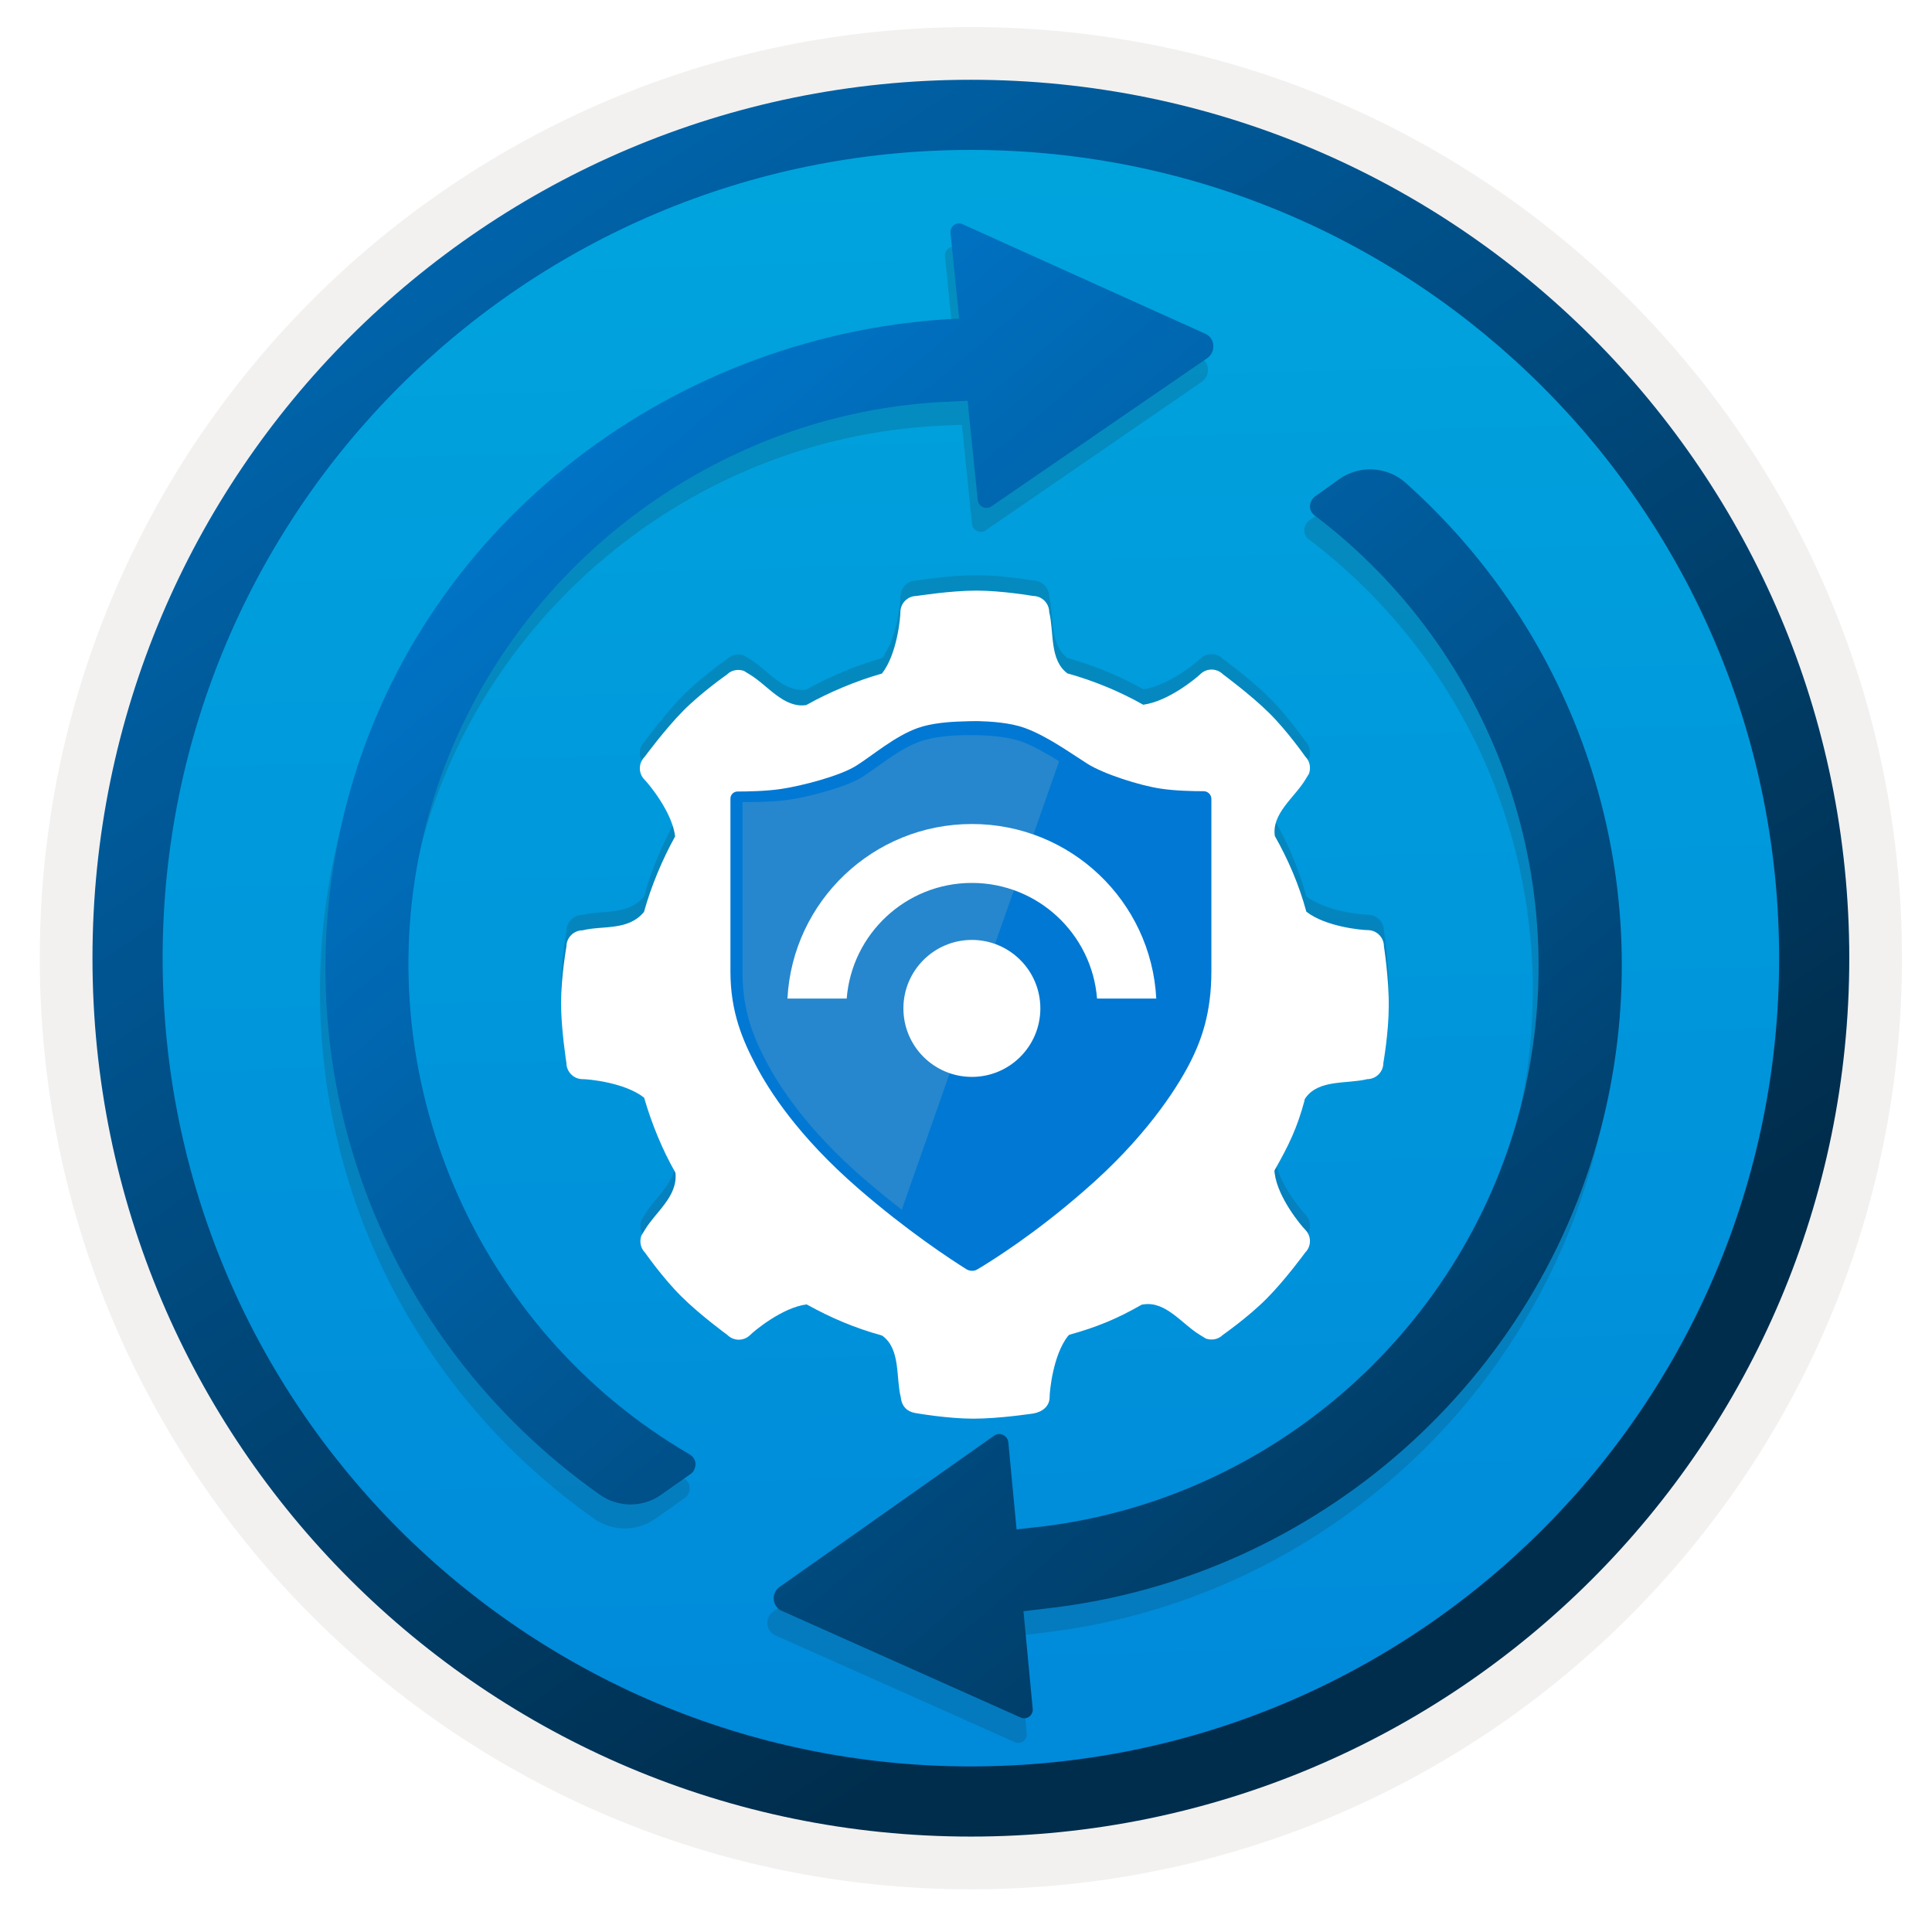
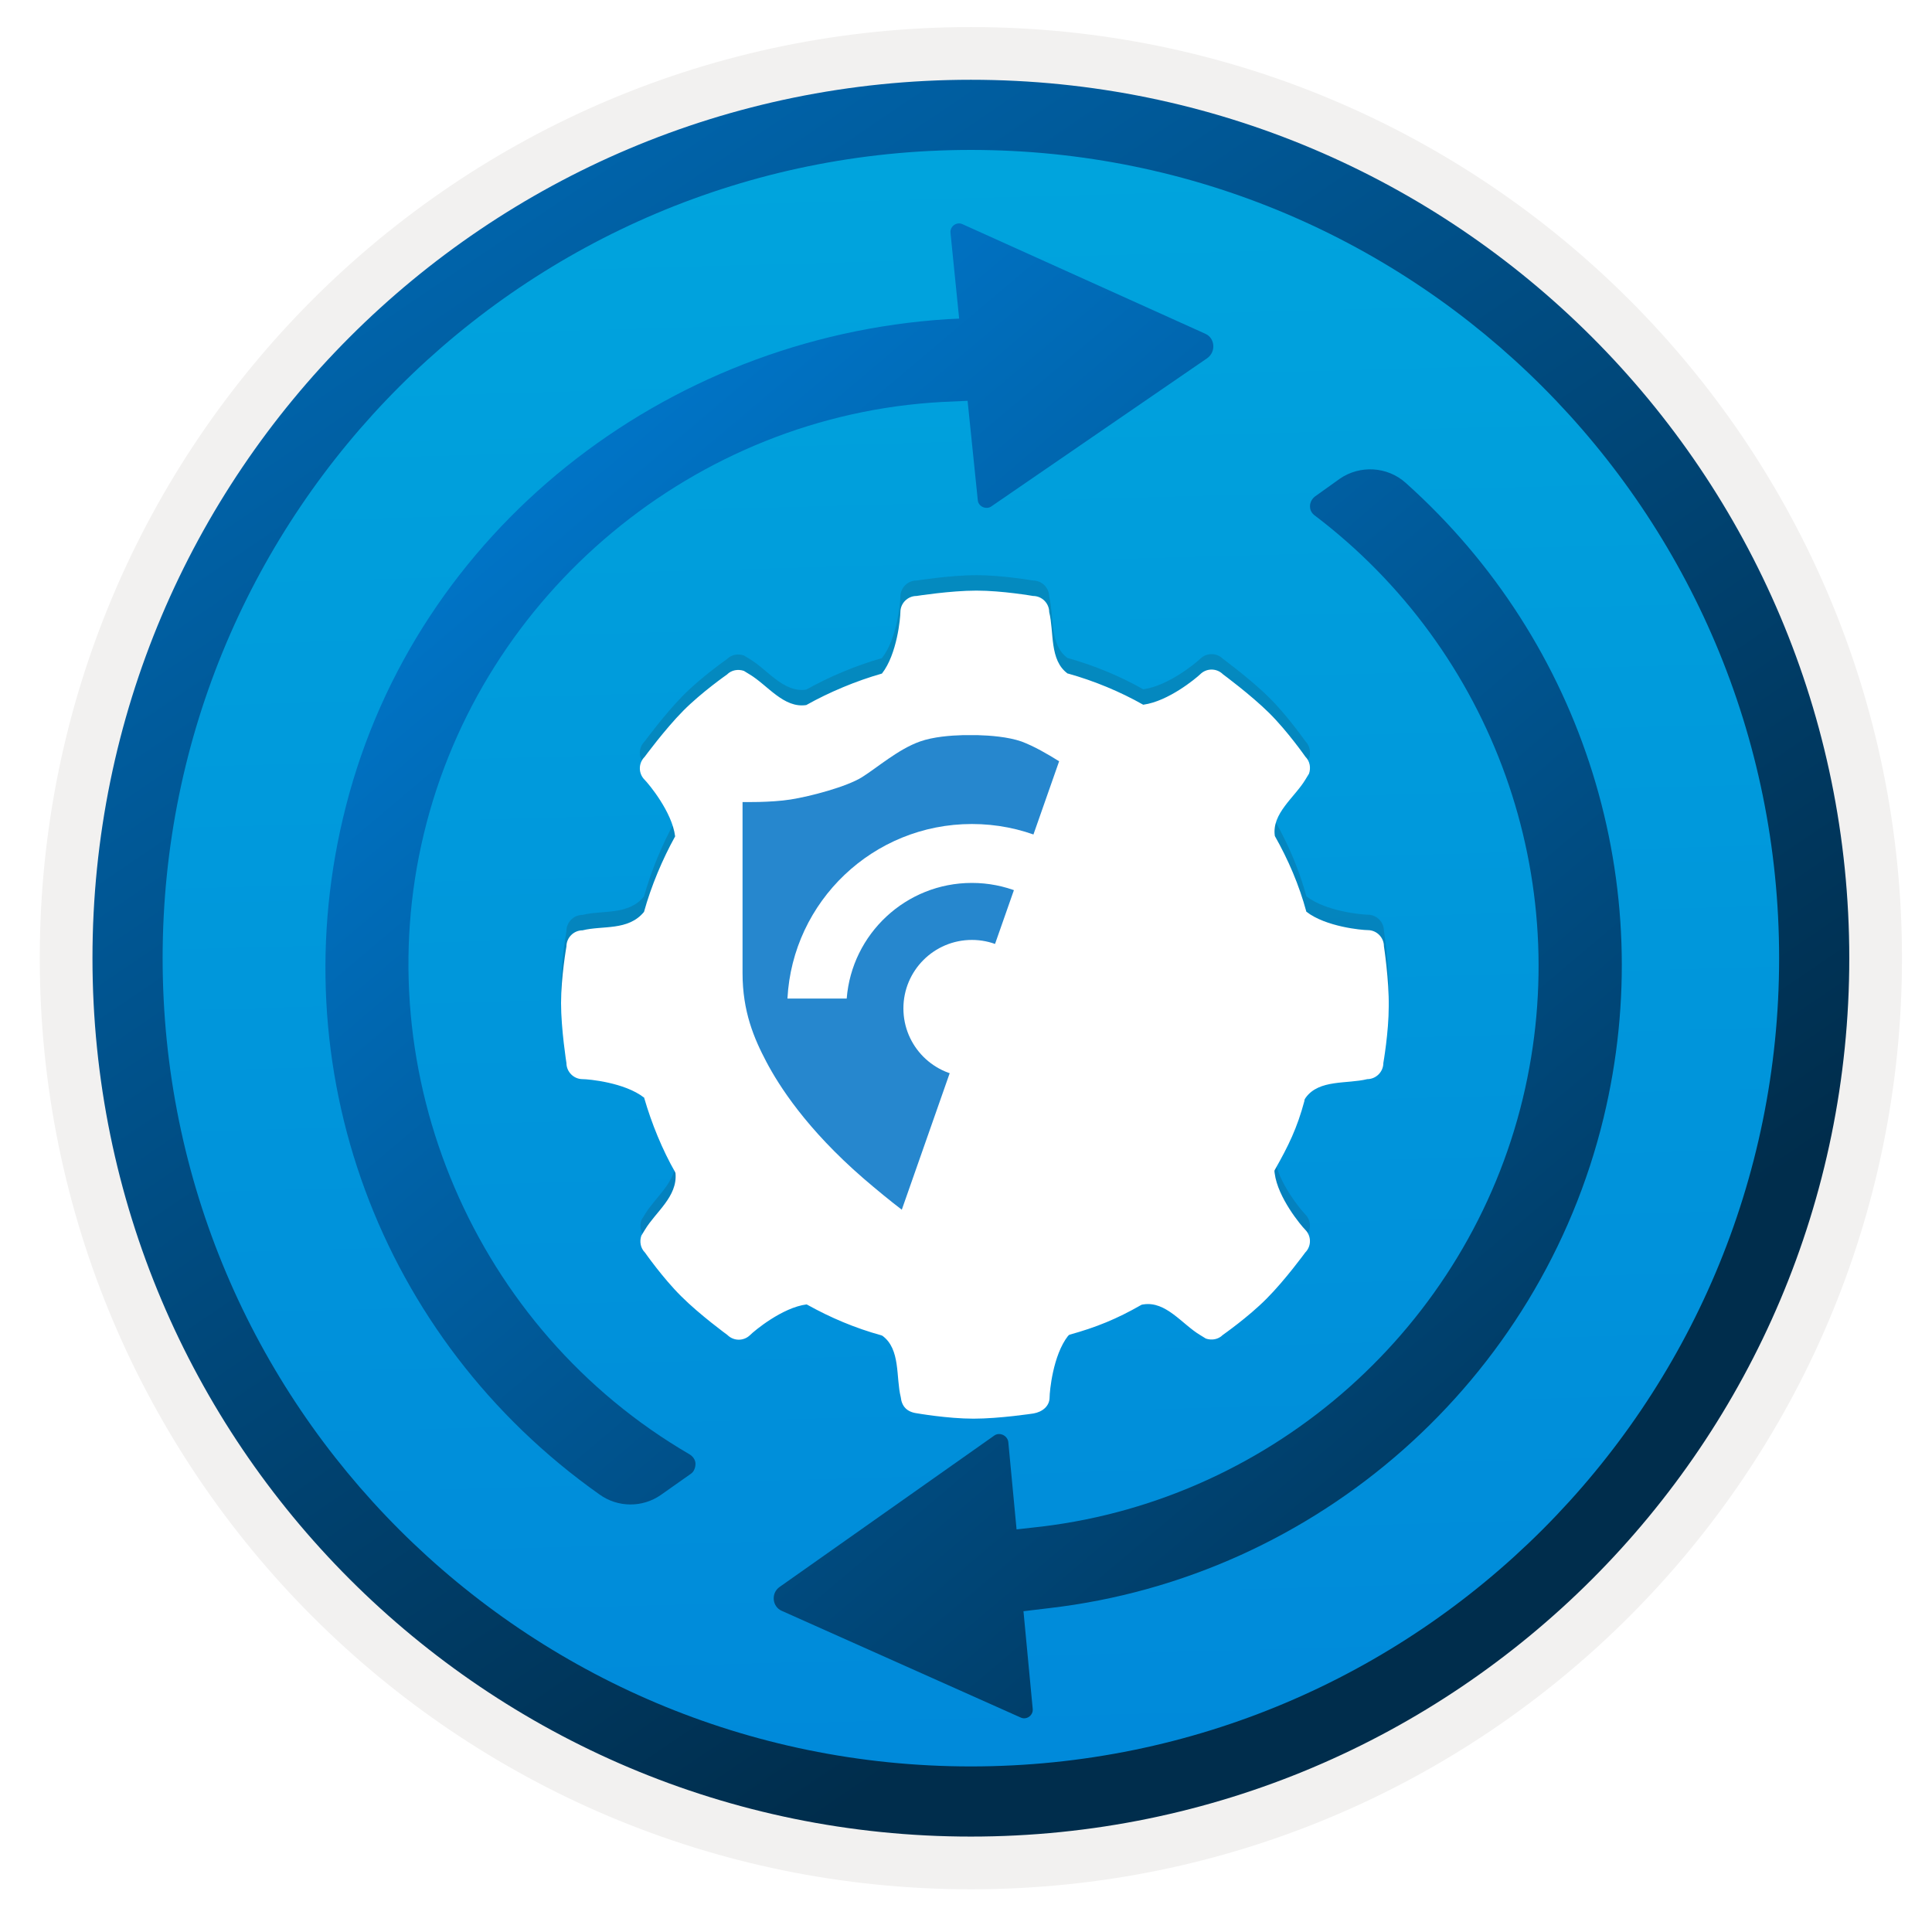
<svg xmlns="http://www.w3.org/2000/svg" width="103" height="103" viewBox="0 0 103 103" fill="none">
  <path d="M51.76 97.893C25.91 97.893 4.95 76.943 4.95 51.083C4.95 25.223 25.91 4.273 51.76 4.273C77.61 4.273 98.57 25.233 98.57 51.083C98.57 76.933 77.61 97.893 51.76 97.893Z" fill="url(#paint0_linear_1208_120)" />
  <path fill-rule="evenodd" clip-rule="evenodd" d="M97.66 51.083C97.66 76.433 77.11 96.983 51.76 96.983C26.41 96.983 5.86 76.433 5.86 51.083C5.86 25.733 26.41 5.183 51.76 5.183C77.11 5.183 97.66 25.733 97.66 51.083ZM51.76 1.443C79.18 1.443 101.4 23.663 101.4 51.083C101.4 78.503 79.17 100.723 51.76 100.723C24.34 100.723 2.12 78.493 2.12 51.083C2.12 23.663 24.34 1.443 51.76 1.443Z" fill="#F2F1F0" />
  <path fill-rule="evenodd" clip-rule="evenodd" d="M94.85 51.083C94.85 74.883 75.56 94.173 51.76 94.173C27.96 94.173 8.67 74.883 8.67 51.083C8.67 27.283 27.96 7.993 51.76 7.993C75.56 7.993 94.85 27.283 94.85 51.083ZM51.76 4.253C77.62 4.253 98.59 25.223 98.59 51.083C98.59 76.943 77.62 97.913 51.76 97.913C25.9 97.913 4.93 76.943 4.93 51.083C4.93 25.223 25.89 4.253 51.76 4.253Z" fill="url(#paint1_linear_1208_120)" />
  <path opacity="0.15" d="M73.781 49.624C73.781 49.154 73.392 48.764 72.921 48.764C72.614 48.764 70.679 48.59 69.645 47.782C69.645 47.782 69.655 47.771 69.645 47.782C69.256 46.348 68.683 45.017 67.966 43.748C67.782 42.55 69.031 41.68 69.594 40.738C69.696 40.574 69.747 40.482 69.788 40.42C69.891 40.113 69.839 39.765 69.594 39.52C69.594 39.52 68.642 38.158 67.659 37.185C66.676 36.213 65.202 35.127 65.202 35.127C64.864 34.789 64.321 34.789 63.983 35.127C63.758 35.342 62.294 36.561 60.963 36.745C60.943 36.745 60.943 36.745 60.943 36.745C59.714 36.049 58.332 35.475 56.94 35.086H56.919C55.936 34.37 56.202 32.875 55.936 31.81C55.936 31.339 55.547 30.95 55.076 30.95C55.076 30.95 53.438 30.664 52.056 30.664C50.674 30.664 48.862 30.95 48.862 30.95C48.391 30.95 48.002 31.339 48.002 31.81C48.002 32.117 47.828 34.052 47.019 35.086C45.647 35.475 44.203 36.08 42.985 36.765C41.787 36.95 40.917 35.701 39.975 35.138C39.811 35.035 39.719 34.984 39.658 34.943C39.351 34.841 39.002 34.892 38.757 35.138C38.757 35.138 37.395 36.09 36.422 37.073C35.45 38.055 34.365 39.53 34.365 39.53C34.027 39.868 34.027 40.41 34.365 40.748C34.58 40.963 35.829 42.458 35.992 43.758V43.768C35.317 44.987 34.713 46.42 34.334 47.792C34.334 47.792 34.354 47.771 34.334 47.792C33.494 48.816 32.123 48.508 31.058 48.775C30.587 48.775 30.198 49.164 30.198 49.635C30.198 49.635 29.911 51.273 29.911 52.655C29.911 54.037 30.198 55.849 30.198 55.849C30.198 56.32 30.587 56.709 31.058 56.709C31.365 56.709 33.3 56.883 34.334 57.692C34.354 57.682 34.344 57.712 34.344 57.712C34.743 59.084 35.307 60.467 36.003 61.685C35.992 61.705 36.003 61.685 36.013 61.726C36.126 62.975 34.948 63.794 34.385 64.736C34.283 64.9 34.232 64.992 34.191 65.053C34.088 65.36 34.139 65.708 34.385 65.954C34.385 65.954 35.337 67.316 36.32 68.288C37.303 69.271 38.777 70.346 38.777 70.346C39.115 70.684 39.658 70.684 39.996 70.346C40.211 70.131 41.705 68.882 43.006 68.718C43.006 68.718 42.995 68.729 43.026 68.729C44.275 69.425 45.575 69.978 46.988 70.367C46.998 70.377 47.039 70.387 47.039 70.387C48.022 71.104 47.756 72.599 48.022 73.663C48.073 74.144 48.34 74.452 48.882 74.523C48.882 74.523 50.52 74.81 51.902 74.81C53.285 74.81 55.097 74.534 55.097 74.534C55.568 74.452 55.957 74.144 55.957 73.674C55.957 73.366 56.131 71.431 56.94 70.397C56.94 70.397 56.97 70.367 57.011 70.336C58.455 69.937 59.55 69.486 60.82 68.759C60.881 68.739 60.809 68.739 60.963 68.718C62.161 68.534 63.031 69.783 63.973 70.346C64.137 70.448 64.229 70.5 64.29 70.541C64.598 70.643 64.946 70.592 65.191 70.346C65.191 70.346 66.553 69.394 67.526 68.411C68.508 67.428 69.584 65.954 69.584 65.954C69.921 65.616 69.921 65.074 69.584 64.736C69.368 64.521 68.119 63.026 67.956 61.726C67.935 61.593 67.945 61.572 67.966 61.541C68.693 60.262 69.153 59.32 69.543 57.866C69.543 57.866 69.522 57.815 69.614 57.692C70.331 56.709 71.826 56.975 72.89 56.709C73.361 56.709 73.75 56.32 73.75 55.849C73.75 55.849 74.037 54.211 74.037 52.829C74.058 51.426 73.781 49.624 73.781 49.624Z" fill="#1F1D20" />
  <g filter="url(#filter0_d_1208_120)">
    <path d="M73.781 48.447C73.781 47.976 73.392 47.587 72.921 47.587C72.614 47.587 70.679 47.413 69.645 46.605C69.645 46.605 69.655 46.594 69.645 46.605C69.256 45.171 68.683 43.84 67.966 42.571C67.782 41.373 69.031 40.503 69.594 39.561C69.696 39.397 69.747 39.305 69.788 39.243C69.891 38.936 69.839 38.588 69.594 38.343C69.594 38.343 68.642 36.981 67.659 36.008C66.676 35.036 65.202 33.95 65.202 33.95C64.864 33.612 64.321 33.612 63.983 33.95C63.758 34.165 62.294 35.384 60.963 35.568C60.943 35.568 60.943 35.568 60.943 35.568C59.714 34.872 58.332 34.298 56.94 33.909H56.919C55.936 33.193 56.202 31.698 55.936 30.633C55.936 30.162 55.547 29.773 55.076 29.773C55.076 29.773 53.438 29.487 52.056 29.487C50.674 29.487 48.862 29.773 48.862 29.773C48.391 29.773 48.002 30.162 48.002 30.633C48.002 30.94 47.828 32.875 47.019 33.909C45.647 34.298 44.203 34.903 42.985 35.588C41.787 35.773 40.917 34.524 39.975 33.961C39.811 33.858 39.719 33.807 39.658 33.766C39.351 33.664 39.002 33.715 38.757 33.961C38.757 33.961 37.395 34.913 36.422 35.896C35.45 36.878 34.365 38.353 34.365 38.353C34.027 38.691 34.027 39.233 34.365 39.571C34.58 39.786 35.829 41.281 35.992 42.581V42.591C35.317 43.81 34.713 45.243 34.334 46.615C34.334 46.615 34.354 46.594 34.334 46.615C33.494 47.639 32.123 47.331 31.058 47.598C30.587 47.598 30.198 47.987 30.198 48.458C30.198 48.458 29.911 50.096 29.911 51.478C29.911 52.86 30.198 54.672 30.198 54.672C30.198 55.143 30.587 55.532 31.058 55.532C31.365 55.532 33.3 55.706 34.334 56.515C34.354 56.505 34.344 56.535 34.344 56.535C34.743 57.907 35.307 59.289 36.003 60.508C35.992 60.528 36.003 60.508 36.013 60.549C36.126 61.798 34.948 62.617 34.385 63.559C34.283 63.722 34.232 63.815 34.191 63.876C34.088 64.183 34.139 64.531 34.385 64.777C34.385 64.777 35.337 66.139 36.32 67.111C37.303 68.094 38.777 69.169 38.777 69.169C39.115 69.507 39.658 69.507 39.996 69.169C40.211 68.954 41.705 67.705 43.006 67.541C43.006 67.541 42.995 67.552 43.026 67.552C44.275 68.248 45.575 68.801 46.988 69.19C46.998 69.2 47.039 69.21 47.039 69.21C48.022 69.927 47.756 71.421 48.022 72.486C48.073 72.968 48.34 73.275 48.882 73.346C48.882 73.346 50.52 73.633 51.902 73.633C53.285 73.633 55.097 73.356 55.097 73.356C55.568 73.275 55.957 72.968 55.957 72.496C55.957 72.189 56.131 70.254 56.94 69.22C56.94 69.22 56.97 69.19 57.011 69.159C58.455 68.76 59.55 68.309 60.82 67.582C60.881 67.562 60.809 67.562 60.963 67.541C62.161 67.357 63.031 68.606 63.973 69.169C64.137 69.272 64.229 69.323 64.29 69.364C64.598 69.466 64.946 69.415 65.191 69.169C65.191 69.169 66.553 68.217 67.526 67.234C68.508 66.251 69.584 64.777 69.584 64.777C69.921 64.439 69.921 63.897 69.584 63.559C69.368 63.344 68.119 61.849 67.956 60.549C67.935 60.416 67.945 60.395 67.966 60.364C68.693 59.085 69.153 58.143 69.543 56.689C69.543 56.689 69.522 56.638 69.614 56.515C70.331 55.532 71.826 55.798 72.89 55.532C73.361 55.532 73.75 55.143 73.75 54.672C73.75 54.672 74.037 53.034 74.037 51.652C74.058 50.26 73.781 48.447 73.781 48.447Z" fill="white" />
  </g>
-   <path opacity="0.15" d="M55.25 82.663C67.659 81.158 77.948 71.984 80.876 59.852C83.691 48.181 79.32 35.977 69.757 28.739C69.563 28.585 69.532 28.381 69.532 28.268C69.532 28.166 69.563 27.94 69.788 27.756L71.119 26.804C72.184 26.067 73.658 26.139 74.641 27.029C84.142 35.527 88.165 48.498 85.176 60.897C81.797 74.882 69.931 85.386 55.619 87.044L54.247 87.208L54.738 92.409C54.779 92.757 54.411 93.034 54.083 92.87L41.337 87.188C40.825 86.963 40.753 86.236 41.234 85.908L52.66 77.851C52.947 77.636 53.377 77.841 53.417 78.189L53.858 82.847L55.25 82.663Z" fill="#1F1D20" />
-   <path opacity="0.15" d="M52.558 28.268C52.271 28.483 51.841 28.278 51.821 27.94L51.278 22.647L49.937 22.709C36.76 23.415 25.386 32.885 22.294 45.714C19.192 58.562 25.028 72.169 36.453 78.813C36.719 78.977 36.771 79.202 36.771 79.325C36.76 79.376 36.771 79.427 36.75 79.499C36.719 79.622 36.658 79.765 36.515 79.857L34.917 80.984C33.945 81.659 32.634 81.659 31.652 80.953C19.929 72.65 14.585 58.173 18.148 44.229C21.895 29.558 35.102 19.218 50.213 18.265L50.838 18.235L50.377 13.669C50.336 13.32 50.705 13.044 51.032 13.208L63.973 19.054C64.485 19.279 64.557 20.006 64.075 20.354L52.558 28.268Z" fill="#1F1D20" />
  <path d="M55.557 81.383C67.966 79.878 78.255 70.705 81.183 58.572C83.999 46.901 79.627 34.697 70.064 27.459C69.87 27.306 69.839 27.101 69.839 26.988C69.839 26.886 69.87 26.661 70.095 26.476L71.426 25.524C72.491 24.787 73.965 24.859 74.948 25.749C84.449 34.247 88.483 47.198 85.493 59.586C82.115 73.571 70.249 84.075 55.936 85.734L54.564 85.898L55.056 91.099C55.097 91.447 54.728 91.723 54.4 91.559L41.675 85.877C41.163 85.652 41.091 84.925 41.572 84.598L52.998 76.54C53.284 76.325 53.714 76.53 53.755 76.878L54.196 81.536L55.557 81.383Z" fill="url(#paint2_linear_1208_120)" />
  <path d="M52.865 26.988C52.578 27.203 52.148 26.998 52.128 26.661L51.585 21.368L50.244 21.429C37.068 22.135 25.693 31.606 22.601 44.434C19.499 57.283 25.335 70.889 36.76 77.533C37.027 77.697 37.078 77.922 37.078 78.045C37.068 78.097 37.078 78.148 37.057 78.219C37.027 78.342 36.965 78.486 36.822 78.578L35.225 79.704C34.252 80.38 32.942 80.38 31.959 79.673C20.216 71.37 14.871 56.894 18.445 42.97C22.192 28.309 35.399 17.979 50.51 17.016L51.135 16.986L50.674 12.419C50.633 12.071 51.002 11.795 51.329 11.959L64.26 17.794C64.772 18.02 64.843 18.747 64.362 19.095L52.865 26.988Z" fill="url(#paint3_linear_1208_120)" />
-   <path d="M52.118 67.667C51.931 67.786 51.694 67.769 51.524 67.667C50.709 67.158 48.349 65.613 45.751 63.354C42.525 60.553 40.996 58.125 40.3 56.8C39.604 55.476 38.942 53.965 38.942 51.808V42.571C38.942 42.367 39.112 42.198 39.316 42.198C39.842 42.198 40.844 42.181 41.642 42.062C42.779 41.892 44.783 41.366 45.649 40.822C46.515 40.279 47.687 39.26 48.909 38.819C49.656 38.547 50.641 38.479 51.303 38.462C51.728 38.445 51.779 38.445 52.169 38.445C52.831 38.462 53.85 38.53 54.614 38.802C55.837 39.243 57.11 40.177 57.976 40.72C58.842 41.264 60.744 41.875 61.882 42.045C62.663 42.164 63.63 42.181 64.174 42.181C64.395 42.181 64.581 42.367 64.581 42.588V51.791C64.581 53.965 64.072 55.459 63.376 56.783C62.68 58.108 61.016 60.706 57.789 63.49C55.209 65.749 52.916 67.192 52.118 67.667Z" fill="#0078D4" />
  <path d="M54.461 39.532C53.731 39.278 52.763 39.21 52.135 39.193C51.761 39.193 51.711 39.193 51.32 39.193C50.692 39.21 49.758 39.278 49.045 39.532C47.89 39.94 46.769 40.925 45.954 41.434C45.139 41.944 43.221 42.453 42.151 42.623C41.081 42.793 39.587 42.759 39.587 42.759C39.587 42.759 39.587 49.822 39.587 51.877C39.587 53.931 40.198 55.358 40.86 56.614C41.523 57.871 42.983 60.18 46.039 62.829C46.752 63.44 47.432 64 48.077 64.493L56.465 40.585C55.837 40.195 55.14 39.787 54.461 39.532Z" fill="#2687CE" />
  <path d="M51.814 57.412C53.83 57.412 55.464 55.777 55.464 53.761C55.464 51.745 53.83 50.11 51.814 50.11C49.797 50.11 48.163 51.745 48.163 53.761C48.163 55.777 49.797 57.412 51.814 57.412Z" fill="white" />
  <path d="M51.813 47.071C55.328 47.071 58.214 49.788 58.486 53.235H61.644C61.372 48.039 57.077 43.93 51.813 43.93C46.549 43.93 42.253 48.056 41.981 53.235H45.14C45.411 49.788 48.298 47.071 51.813 47.071Z" fill="white" />
  <defs>
    <filter id="filter0_d_1208_120" x="25.911" y="27.487" width="52.127" height="52.147" filterUnits="userSpaceOnUse" color-interpolation-filters="sRGB">
      <feFlood flood-opacity="0" result="BackgroundImageFix" />
      <feColorMatrix in="SourceAlpha" type="matrix" values="0 0 0 0 0 0 0 0 0 0 0 0 0 0 0 0 0 0 127 0" result="hardAlpha" />
      <feOffset dy="2" />
      <feGaussianBlur stdDeviation="2" />
      <feComposite in2="hardAlpha" operator="out" />
      <feColorMatrix type="matrix" values="0 0 0 0 0 0 0 0 0 0 0 0 0 0 0 0 0 0 0.25 0" />
      <feBlend mode="normal" in2="BackgroundImageFix" result="effect1_dropShadow_1208_120" />
      <feBlend mode="normal" in="SourceGraphic" in2="effect1_dropShadow_1208_120" result="shape" />
    </filter>
    <linearGradient id="paint0_linear_1208_120" x1="49.986" y1="-13.706" x2="53.968" y2="132.064" gradientUnits="userSpaceOnUse">
      <stop stop-color="#00ABDE" />
      <stop offset="1" stop-color="#007ED8" />
    </linearGradient>
    <linearGradient id="paint1_linear_1208_120" x1="3.191" y1="-20.539" x2="98.718" y2="120.342" gradientUnits="userSpaceOnUse">
      <stop stop-color="#007ED8" />
      <stop offset="0.707" stop-color="#002D4C" />
    </linearGradient>
    <linearGradient id="paint2_linear_1208_120" x1="22.954" y1="13.795" x2="116.767" y2="124.818" gradientUnits="userSpaceOnUse">
      <stop stop-color="#007ED8" />
      <stop offset="0.707" stop-color="#002D4C" />
    </linearGradient>
    <linearGradient id="paint3_linear_1208_120" x1="19.998" y1="16.292" x2="113.811" y2="127.316" gradientUnits="userSpaceOnUse">
      <stop stop-color="#007ED8" />
      <stop offset="0.707" stop-color="#002D4C" />
    </linearGradient>
  </defs>
</svg>